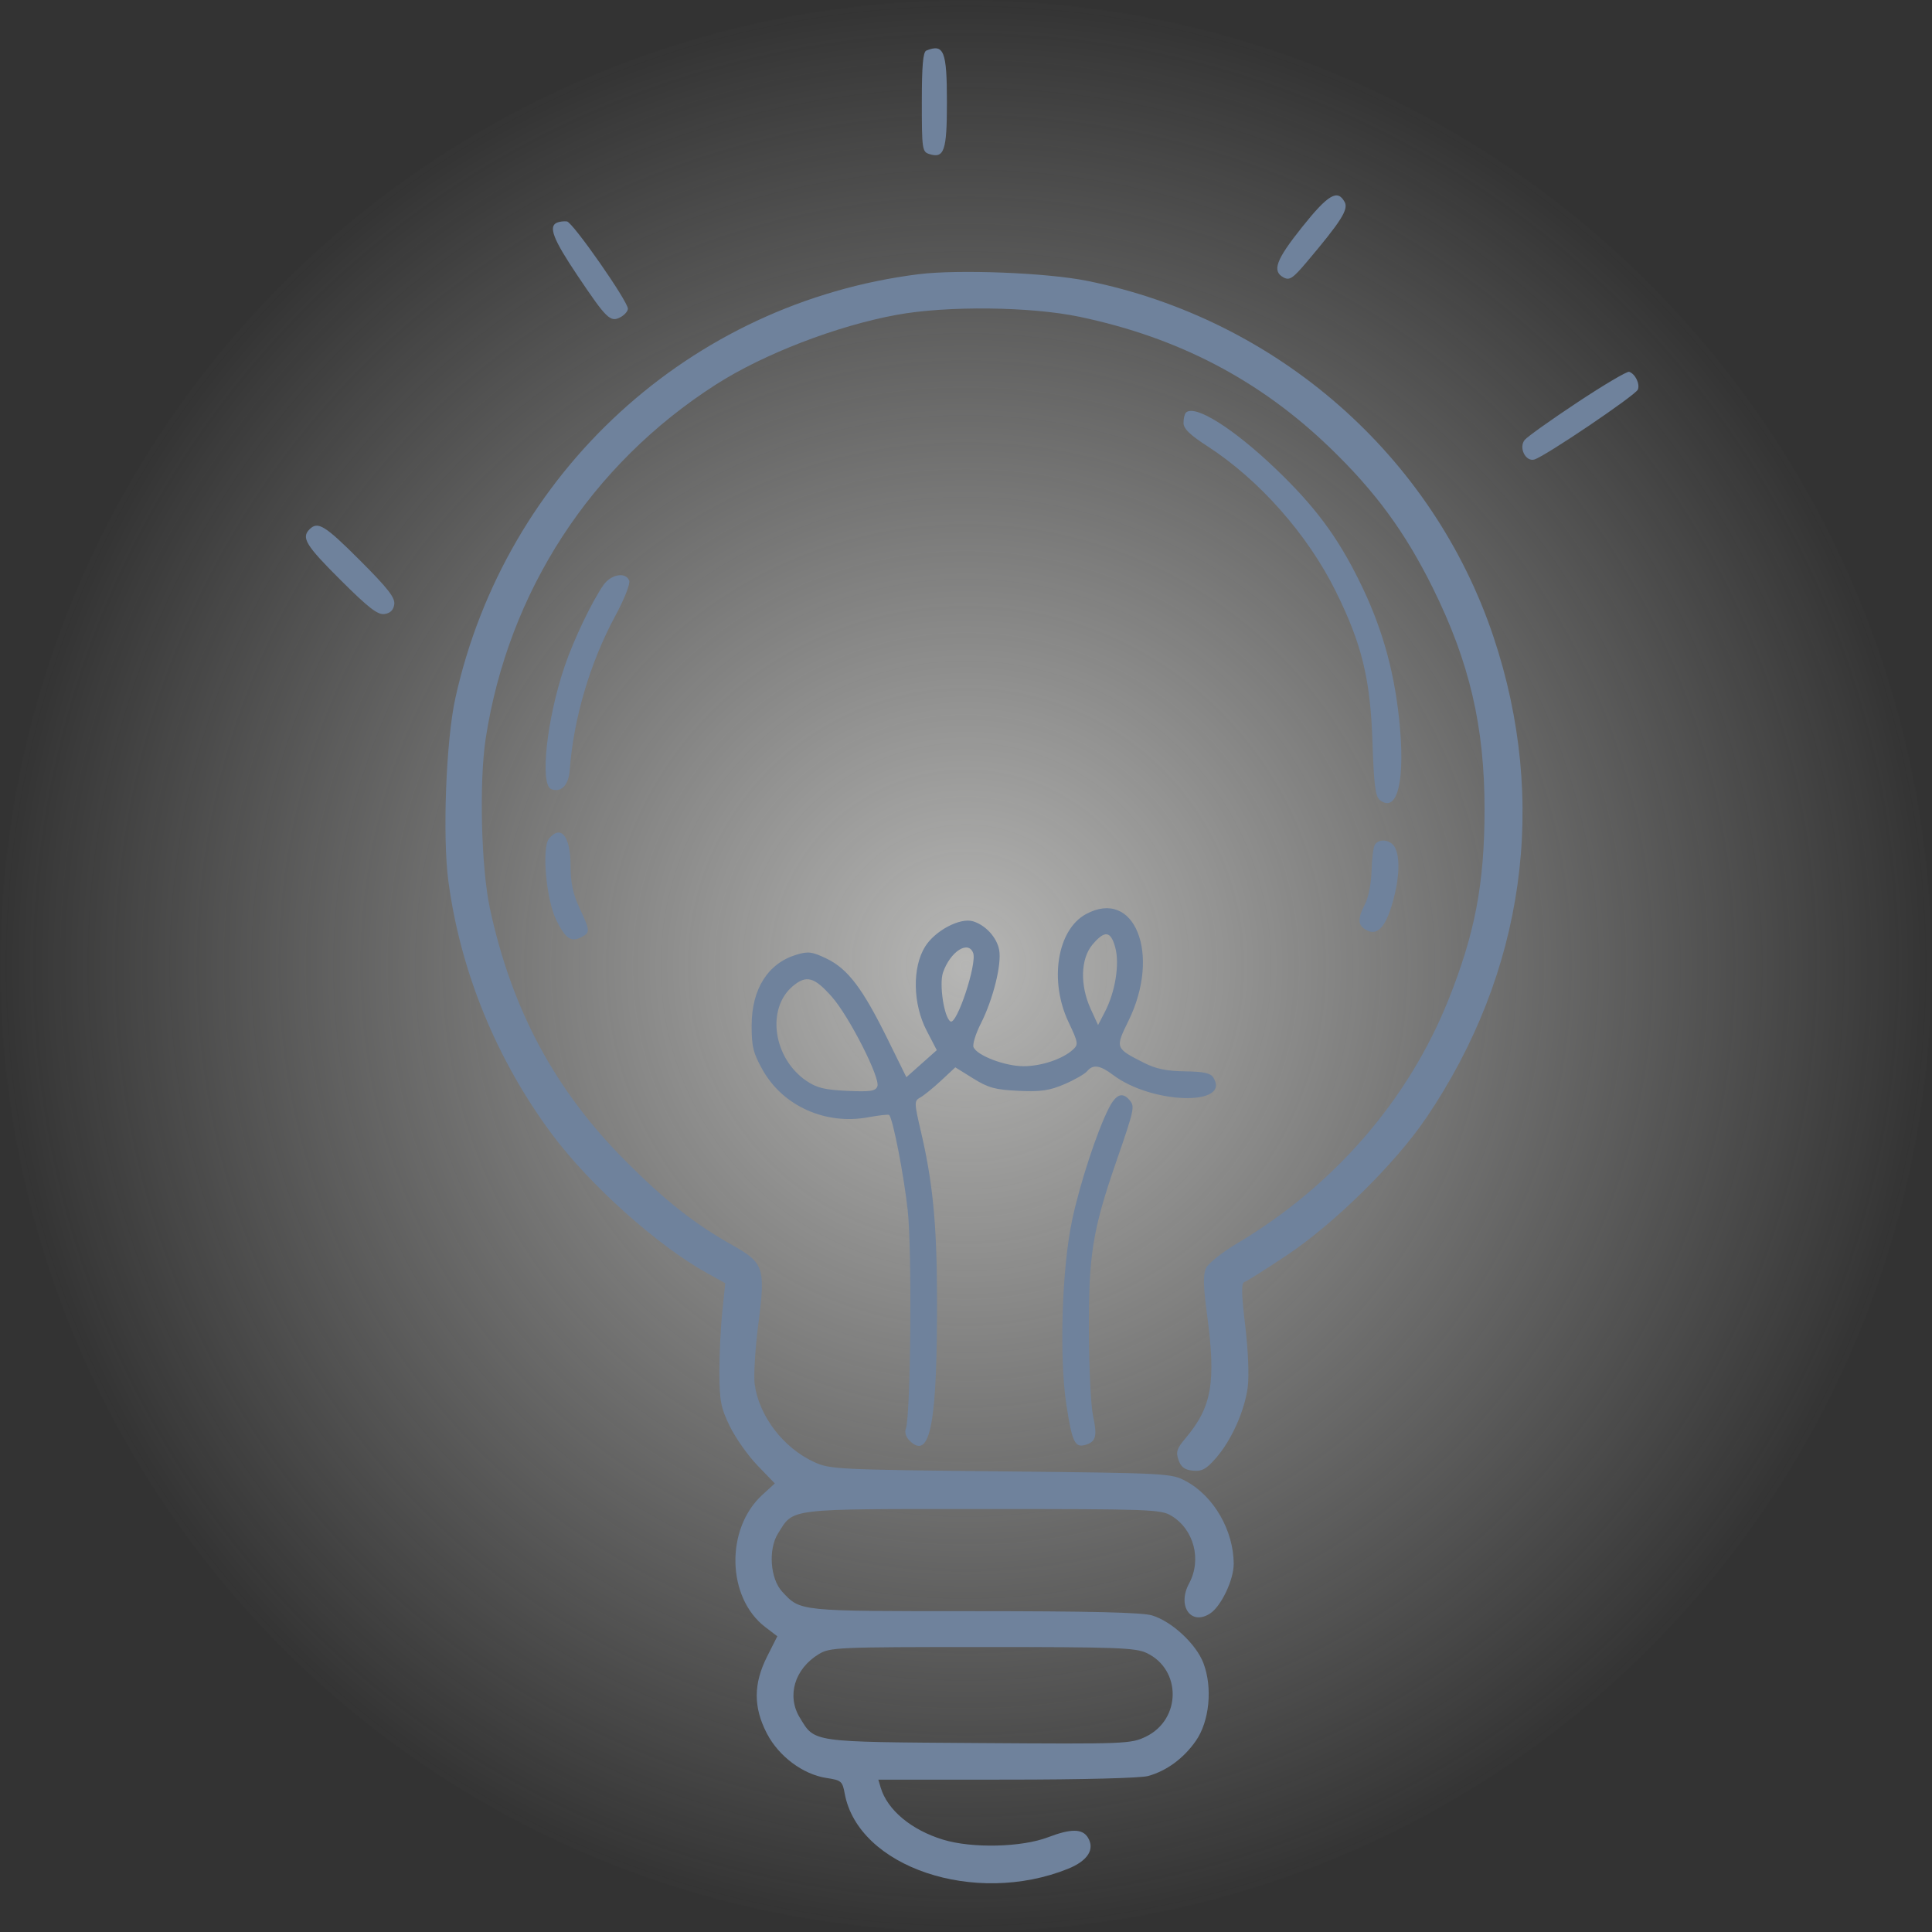
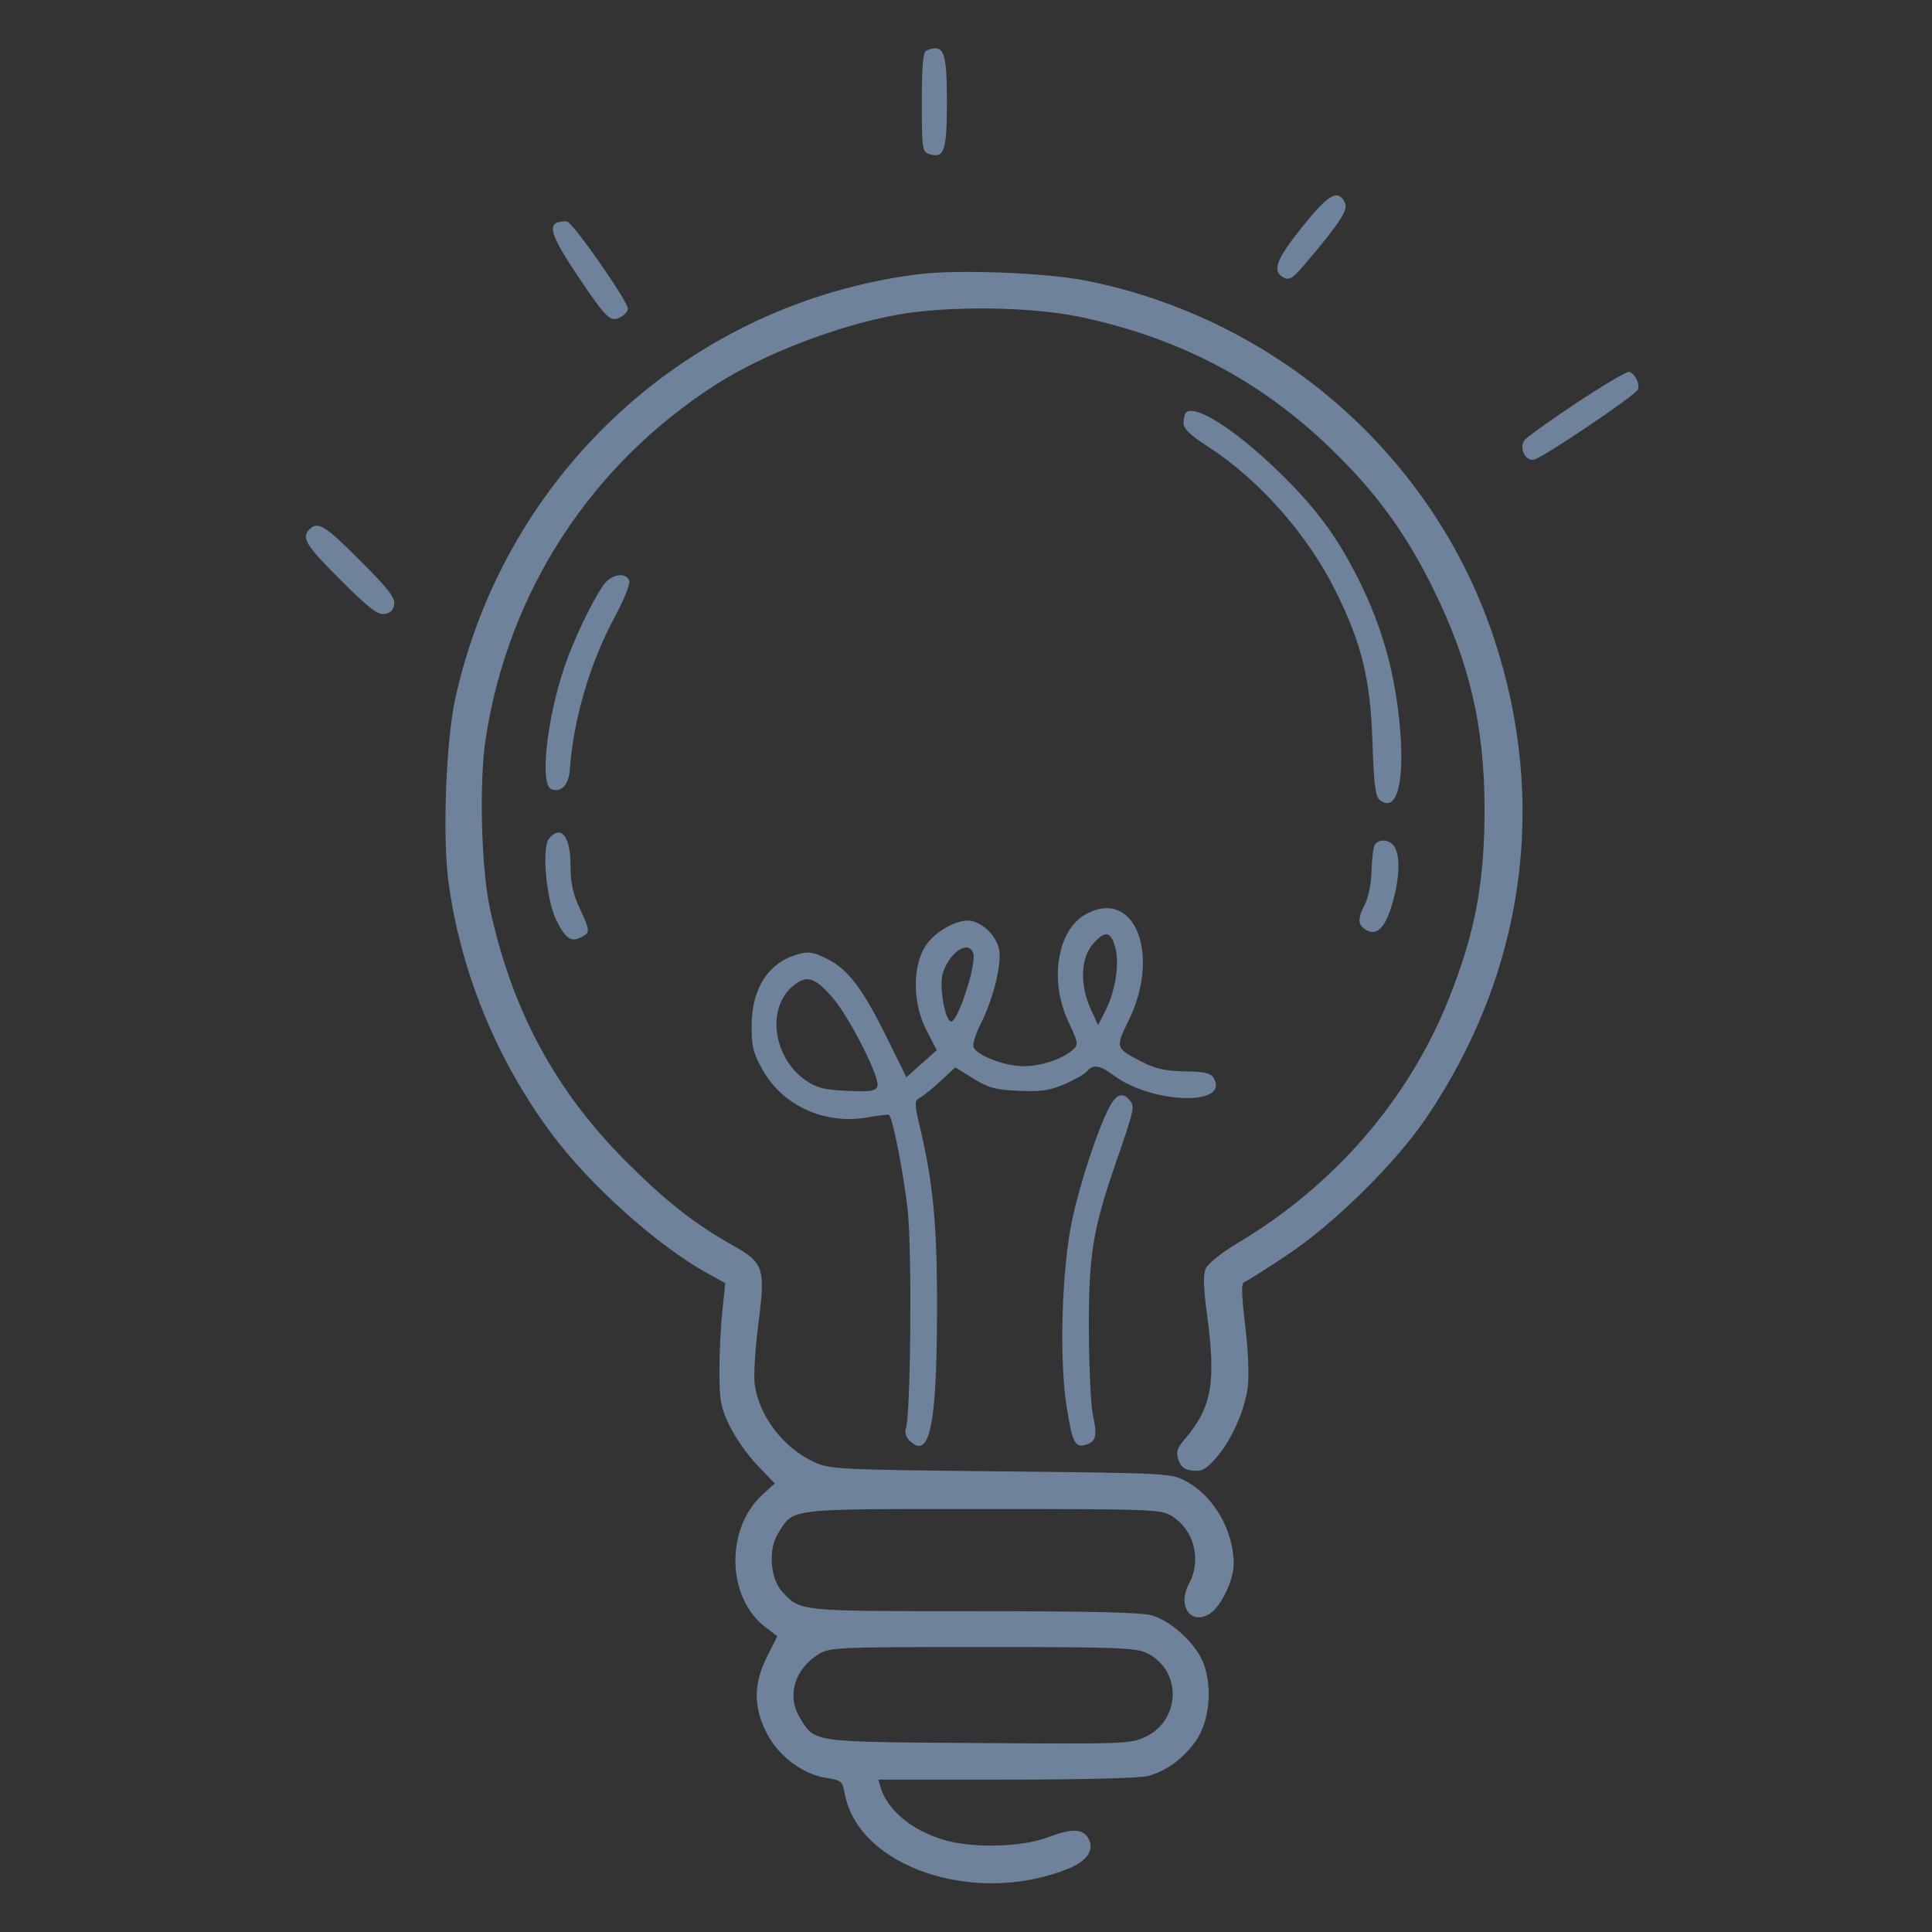
<svg xmlns="http://www.w3.org/2000/svg" width="120" height="120" viewBox="0 0 120 120" fill="none">
  <rect x="0" y="0" width="120" height="120" fill="#333333" stroke="none" />
-   <circle cx="60" cy="60" r="60" fill="url(#paint0_radial_625_295)" />
  <path fill-rule="evenodd" clip-rule="evenodd" d="M57.535 3.142C57.331 3.224 57.256 4.079 57.256 6.338C57.256 9.25 57.282 9.429 57.712 9.566C58.647 9.863 58.815 9.374 58.815 6.351C58.815 3.166 58.629 2.7 57.535 3.142ZM80.878 14.102C79.246 16.148 78.992 16.841 79.728 17.235C80.094 17.431 80.302 17.293 81.144 16.297C83.3 13.746 83.767 13.011 83.521 12.552C83.081 11.73 82.496 12.073 80.878 14.102ZM34.601 13.827C34.046 14.056 34.352 14.853 35.851 17.088C37.68 19.814 37.91 20.037 38.539 19.701C38.792 19.566 38.999 19.329 38.999 19.175C38.999 18.707 35.571 13.797 35.213 13.753C35.03 13.73 34.754 13.763 34.601 13.827ZM57.054 17.032C42.877 18.811 31.398 29.316 28.284 43.356C27.706 45.967 27.477 51.935 27.849 54.73C28.596 60.341 30.848 65.84 34.292 70.459C36.651 73.623 40.853 77.383 43.924 79.079L45.048 79.699L44.862 81.481C44.76 82.46 44.679 84.163 44.683 85.266C44.689 87.009 44.773 87.441 45.328 88.584C45.679 89.307 46.452 90.403 47.045 91.019L48.125 92.139L47.348 92.85C45.043 94.961 45.14 99.235 47.533 101.061L48.281 101.631L47.648 102.887C46.792 104.584 46.788 106.043 47.635 107.673C48.373 109.093 49.879 110.216 51.342 110.435C52.251 110.572 52.327 110.636 52.465 111.394C53.301 115.967 60.533 118.408 66.332 116.076C67.569 115.578 68.025 114.855 67.564 114.121C67.224 113.578 66.509 113.575 65.104 114.112C63.455 114.743 60.387 114.815 58.578 114.265C56.611 113.667 55.117 112.423 54.704 111.038L54.554 110.537L62.53 110.536C67.185 110.535 70.84 110.442 71.31 110.311C72.465 109.99 73.505 109.226 74.271 108.136C75.122 106.925 75.328 104.823 74.745 103.295C74.29 102.105 72.776 100.702 71.549 100.334C70.935 100.15 67.656 100.072 60.504 100.072C49.529 100.072 49.733 100.093 48.591 98.871C47.837 98.063 47.704 96.234 48.327 95.242C49.321 93.661 48.768 93.727 61.032 93.727C71.446 93.727 72.102 93.75 72.756 94.147C74.16 94.996 74.652 96.873 73.858 98.348C73.1 99.755 73.971 100.997 75.166 100.214C75.848 99.767 76.627 98.131 76.627 97.148C76.627 95.066 75.391 92.923 73.656 91.995C72.747 91.508 72.549 91.498 62.155 91.389C51.968 91.281 51.541 91.26 50.557 90.805C48.646 89.921 47.145 87.953 46.874 85.977C46.802 85.449 46.907 83.745 47.107 82.191C47.55 78.757 47.446 78.44 45.519 77.356C43.14 76.018 41.352 74.612 38.881 72.138C34.482 67.734 31.786 62.722 30.431 56.432C29.885 53.896 29.753 48.555 30.17 45.855C31.58 36.733 36.711 28.851 44.474 23.88C47.429 21.988 51.972 20.237 55.698 19.555C58.828 18.982 64.005 19.038 67.053 19.677C73.192 20.964 78.253 23.611 82.609 27.813C85.427 30.531 87.272 33.046 88.987 36.504C91.275 41.117 92.214 45.142 92.208 50.309C92.203 54.876 91.614 57.975 89.971 62.083C87.479 68.316 82.859 73.649 76.859 77.217C75.91 77.782 75.039 78.474 74.904 78.772C74.722 79.17 74.739 79.905 74.968 81.619C75.539 85.885 75.277 87.386 73.62 89.349C73.095 89.971 73.026 90.188 73.2 90.684C73.354 91.127 73.581 91.294 74.093 91.345C74.651 91.399 74.918 91.255 75.514 90.576C76.474 89.483 77.296 87.659 77.497 86.178C77.592 85.477 77.53 83.914 77.345 82.353C77.097 80.272 77.09 79.694 77.306 79.621C77.457 79.571 78.644 78.821 79.943 77.955C82.867 76.005 86.663 72.266 88.57 69.457C94.705 60.42 96.193 49.805 92.762 39.552C88.996 28.296 79.323 19.823 67.521 17.444C65.02 16.939 59.517 16.723 57.054 17.032ZM97.977 24.991C96.338 26.077 94.864 27.126 94.703 27.323C94.317 27.793 94.75 28.688 95.294 28.543C95.926 28.376 101.597 24.544 101.732 24.194C101.869 23.836 101.565 23.219 101.189 23.094C101.061 23.051 99.616 23.905 97.977 24.991ZM73.659 25.631C73.577 25.712 73.51 25.999 73.51 26.268C73.51 26.626 73.908 27.014 75.003 27.721C78.21 29.795 81.219 33.199 82.966 36.727C84.588 40.002 85.116 42.167 85.246 46.078C85.333 48.721 85.428 49.474 85.698 49.688C86.811 50.565 87.311 48.43 86.895 44.588C86.557 41.476 85.786 38.824 84.416 36.059C83.052 33.308 81.667 31.449 79.262 29.145C76.606 26.599 74.2 25.09 73.659 25.631ZM19.227 32.875C18.702 33.4 18.989 33.87 21.154 36.027C22.896 37.762 23.459 38.198 23.882 38.138C24.244 38.087 24.438 37.894 24.489 37.537C24.547 37.123 24.096 36.544 22.361 34.809C20.179 32.627 19.743 32.358 19.227 32.875ZM37.483 36.337C36.781 37.332 35.633 39.732 35.073 41.378C33.959 44.65 33.515 48.736 34.242 49.015C34.85 49.248 35.321 48.765 35.387 47.837C35.618 44.647 36.648 41.156 38.214 38.259C38.772 37.227 39.156 36.259 39.083 36.068C38.868 35.508 37.96 35.661 37.483 36.337ZM34.099 52.09C33.637 52.648 33.926 55.887 34.551 57.147C35.127 58.309 35.48 58.547 36.12 58.204C36.667 57.912 36.662 57.83 35.995 56.398C35.583 55.513 35.44 54.832 35.438 53.749C35.436 51.936 34.84 51.198 34.099 52.09ZM85.391 52.475C85.298 52.625 85.208 53.352 85.19 54.089C85.173 54.843 84.997 55.741 84.79 56.142C84.301 57.085 84.324 57.478 84.884 57.778C85.556 58.137 86.071 57.579 86.509 56.017C86.923 54.543 86.972 53.254 86.639 52.632C86.381 52.149 85.649 52.057 85.391 52.475ZM67.451 56.778C65.665 57.747 65.153 60.916 66.368 63.483C66.977 64.77 66.993 64.878 66.637 65.2C65.986 65.79 64.663 66.229 63.554 66.224C62.398 66.218 60.664 65.551 60.466 65.036C60.399 64.859 60.603 64.202 60.92 63.576C61.685 62.067 62.227 59.892 62.06 59.001C61.914 58.222 61.218 57.461 60.435 57.223C59.635 56.981 58.075 57.805 57.459 58.797C56.653 60.094 56.694 62.357 57.554 64.011L58.186 65.227L57.241 66.067L56.297 66.907L55.114 64.508C53.577 61.39 52.661 60.181 51.355 59.548C50.449 59.11 50.207 59.077 49.474 59.297C47.707 59.826 46.695 61.414 46.686 63.668C46.681 65.002 46.779 65.403 47.367 66.451C48.625 68.695 51.269 69.884 53.916 69.398C54.59 69.274 55.179 69.208 55.225 69.251C55.455 69.463 56.133 72.937 56.378 75.153C56.656 77.669 56.567 87.973 56.261 88.744C56.179 88.949 56.274 89.261 56.48 89.467C57.793 90.78 58.234 88.413 58.199 80.256C58.18 75.98 57.924 73.391 57.22 70.371C56.773 68.452 56.772 68.384 57.17 68.16C57.396 68.034 57.976 67.562 58.459 67.112L59.336 66.294L60.447 66.985C61.388 67.57 61.821 67.688 63.267 67.753C64.654 67.816 65.192 67.738 66.119 67.339C66.748 67.069 67.377 66.708 67.519 66.538C67.888 66.094 68.32 66.154 69.128 66.763C71.554 68.594 76.492 68.72 75.358 66.922C75.188 66.651 74.753 66.558 73.597 66.543C72.469 66.529 71.798 66.39 71.061 66.017C69.258 65.103 69.258 65.102 70.098 63.391C72.122 59.264 70.471 55.139 67.451 56.778ZM69.271 58.85C69.549 59.88 69.274 61.599 68.636 62.832L68.203 63.668L67.744 62.666C67.072 61.197 67.117 59.55 67.852 58.675C68.618 57.766 68.992 57.812 69.271 58.85ZM60.444 59.188C60.697 59.85 59.427 63.686 59.034 63.443C58.636 63.197 58.322 61.12 58.573 60.399C59.025 59.103 60.135 58.384 60.444 59.188ZM51.683 61.931C52.748 63.142 54.691 66.967 54.496 67.473C54.381 67.773 54.064 67.821 52.618 67.755C51.212 67.691 50.723 67.57 50.071 67.123C48.022 65.718 47.586 62.646 49.239 61.254C50.088 60.54 50.578 60.676 51.683 61.931ZM68.864 68.845C68.138 70.272 67.078 73.502 66.597 75.758C65.957 78.752 65.782 84.286 66.233 87.239C66.594 89.604 66.765 89.952 67.456 89.732C68.077 89.535 68.16 89.186 67.887 87.92C67.757 87.317 67.642 84.971 67.632 82.705C67.611 77.986 67.864 76.398 69.302 72.24C70.458 68.895 70.494 68.734 70.169 68.342C69.72 67.801 69.316 67.957 68.864 68.845ZM71.221 102.671C73.398 103.704 73.37 106.801 71.174 107.865C70.241 108.316 69.957 108.327 60.775 108.264C50.303 108.192 50.623 108.238 49.676 106.684C48.853 105.335 49.354 103.657 50.853 102.743C51.547 102.32 51.992 102.3 61.008 102.3C69.356 102.299 70.527 102.342 71.221 102.671Z" fill="#6F829C" />
  <defs>
    <radialGradient id="paint0_radial_625_295" cx="0" cy="0" r="1" gradientUnits="userSpaceOnUse" gradientTransform="translate(60 60) rotate(90) scale(60)">
      <stop stop-color="#EEEEEC" stop-opacity="0.7" />
      <stop offset="1" stop-color="#EEEEEC" stop-opacity="0" />
    </radialGradient>
  </defs>
</svg>